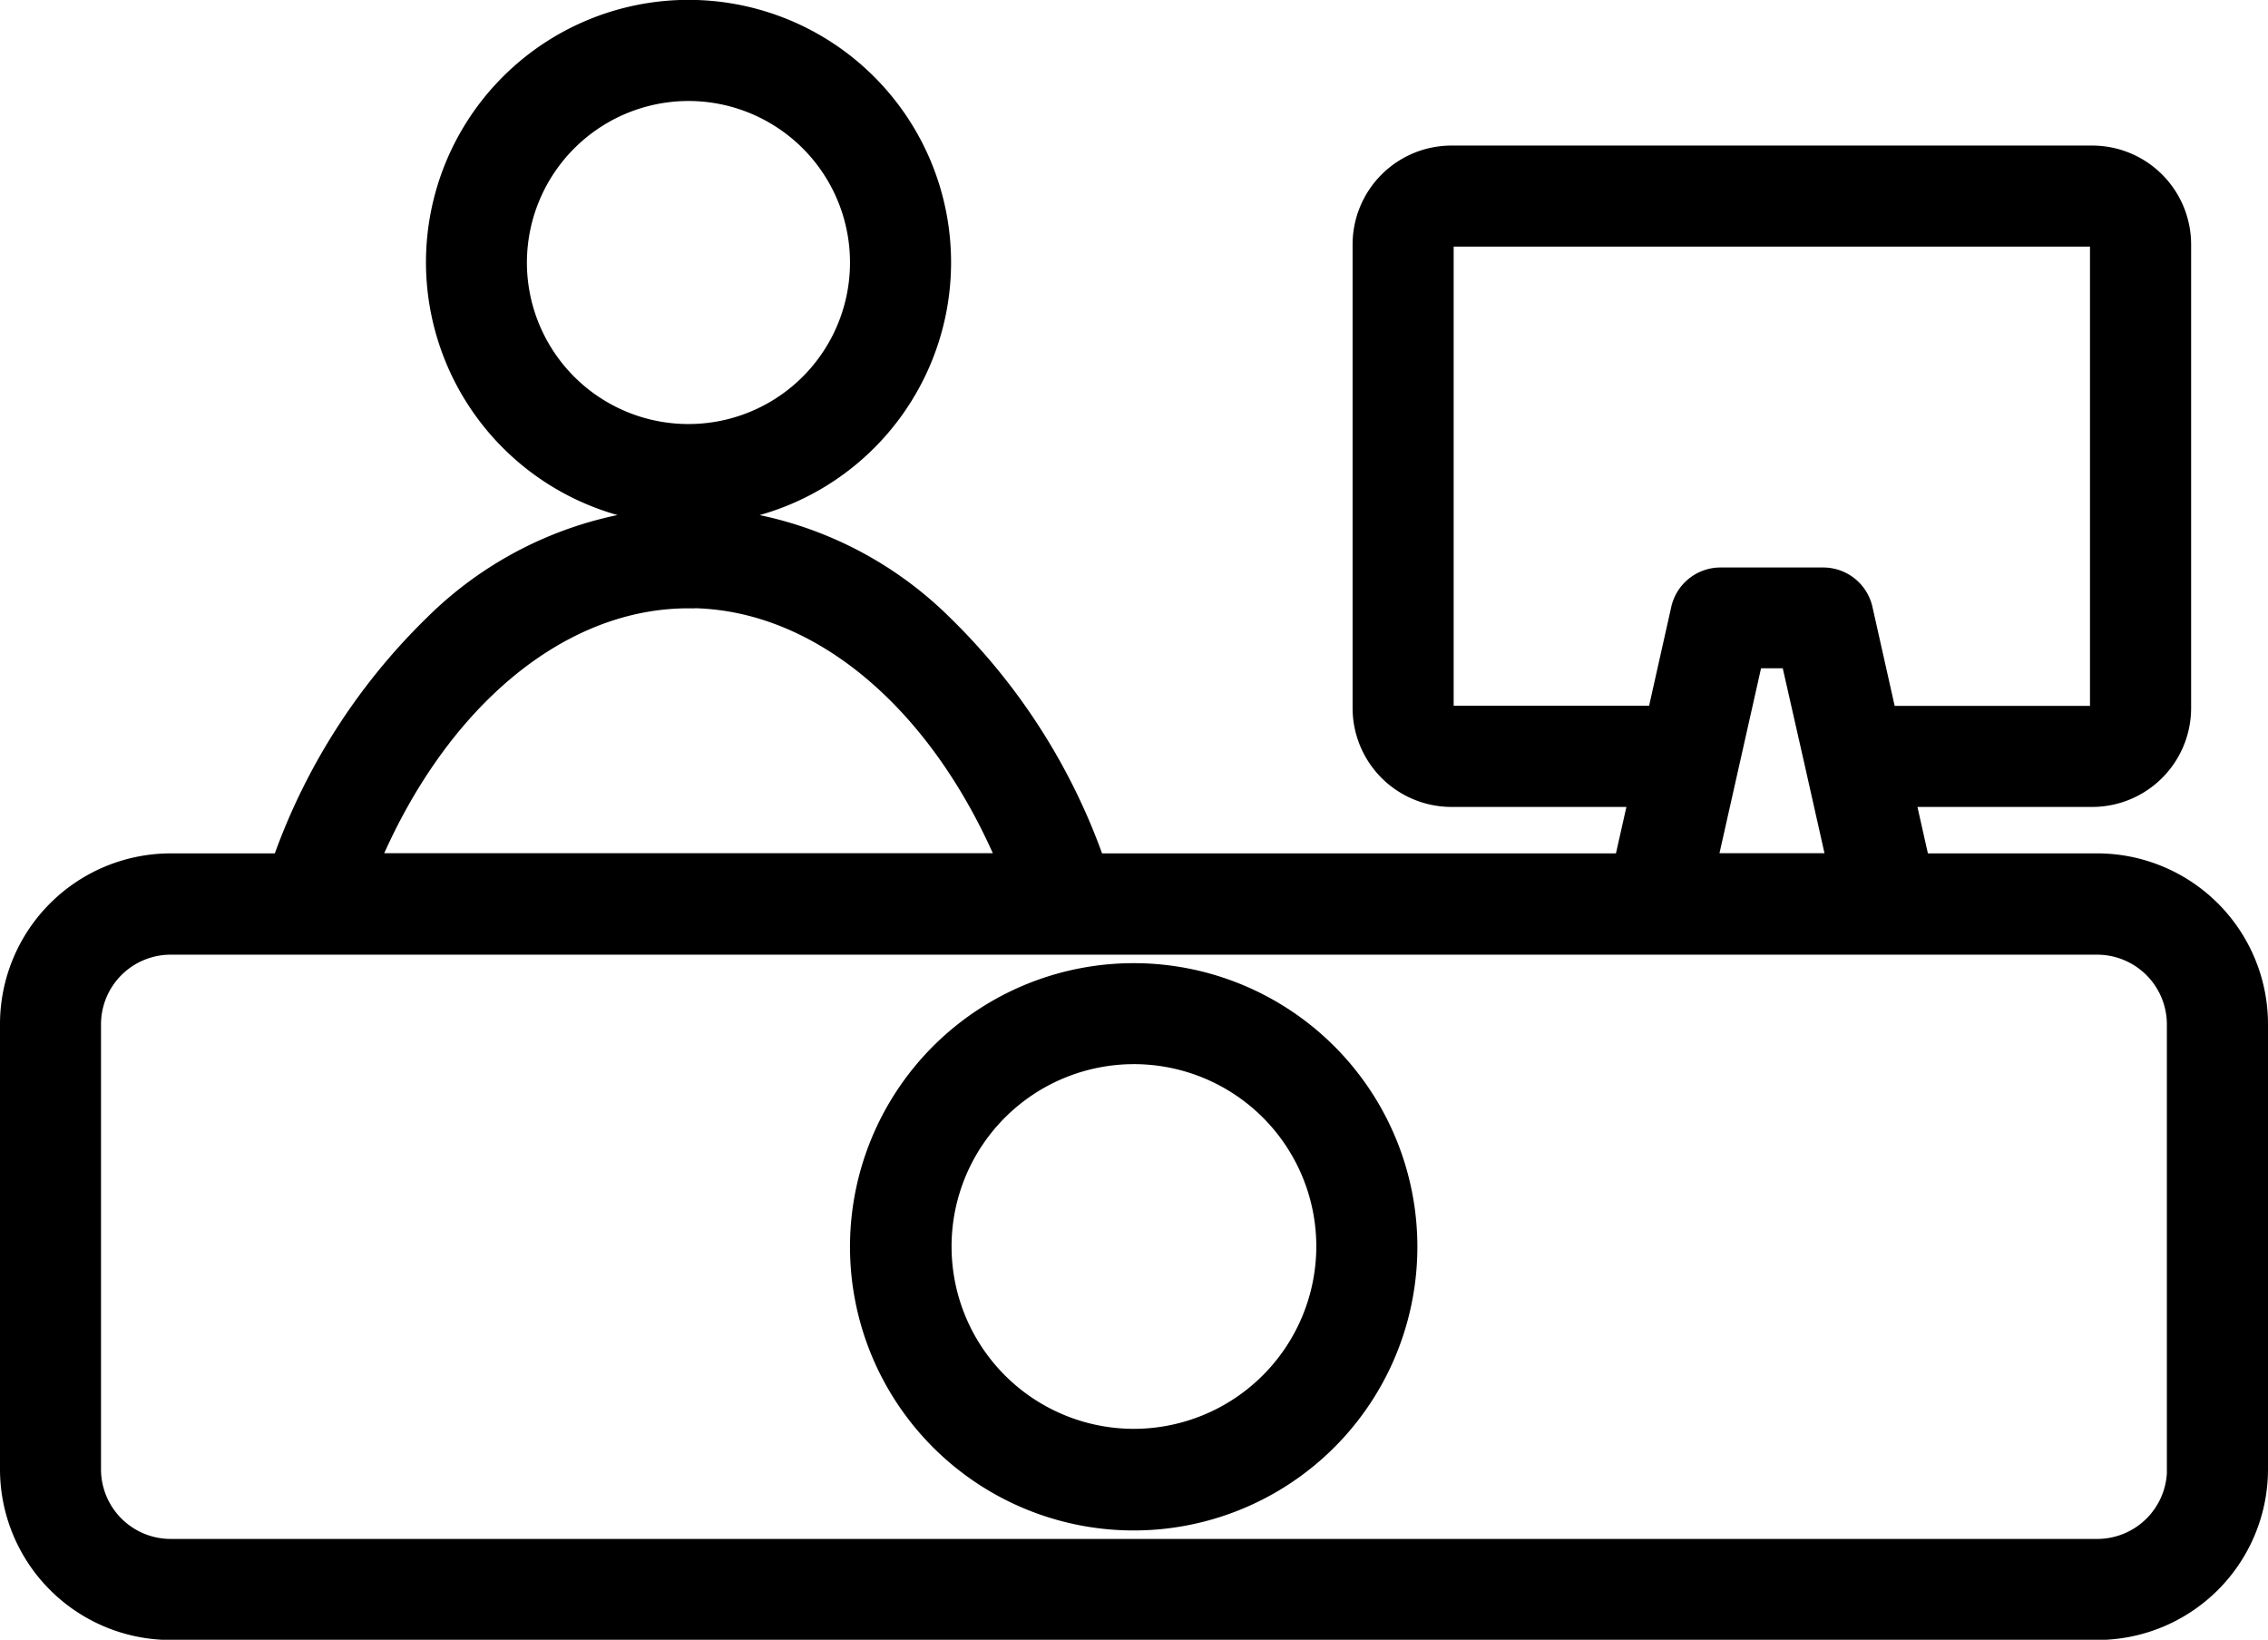
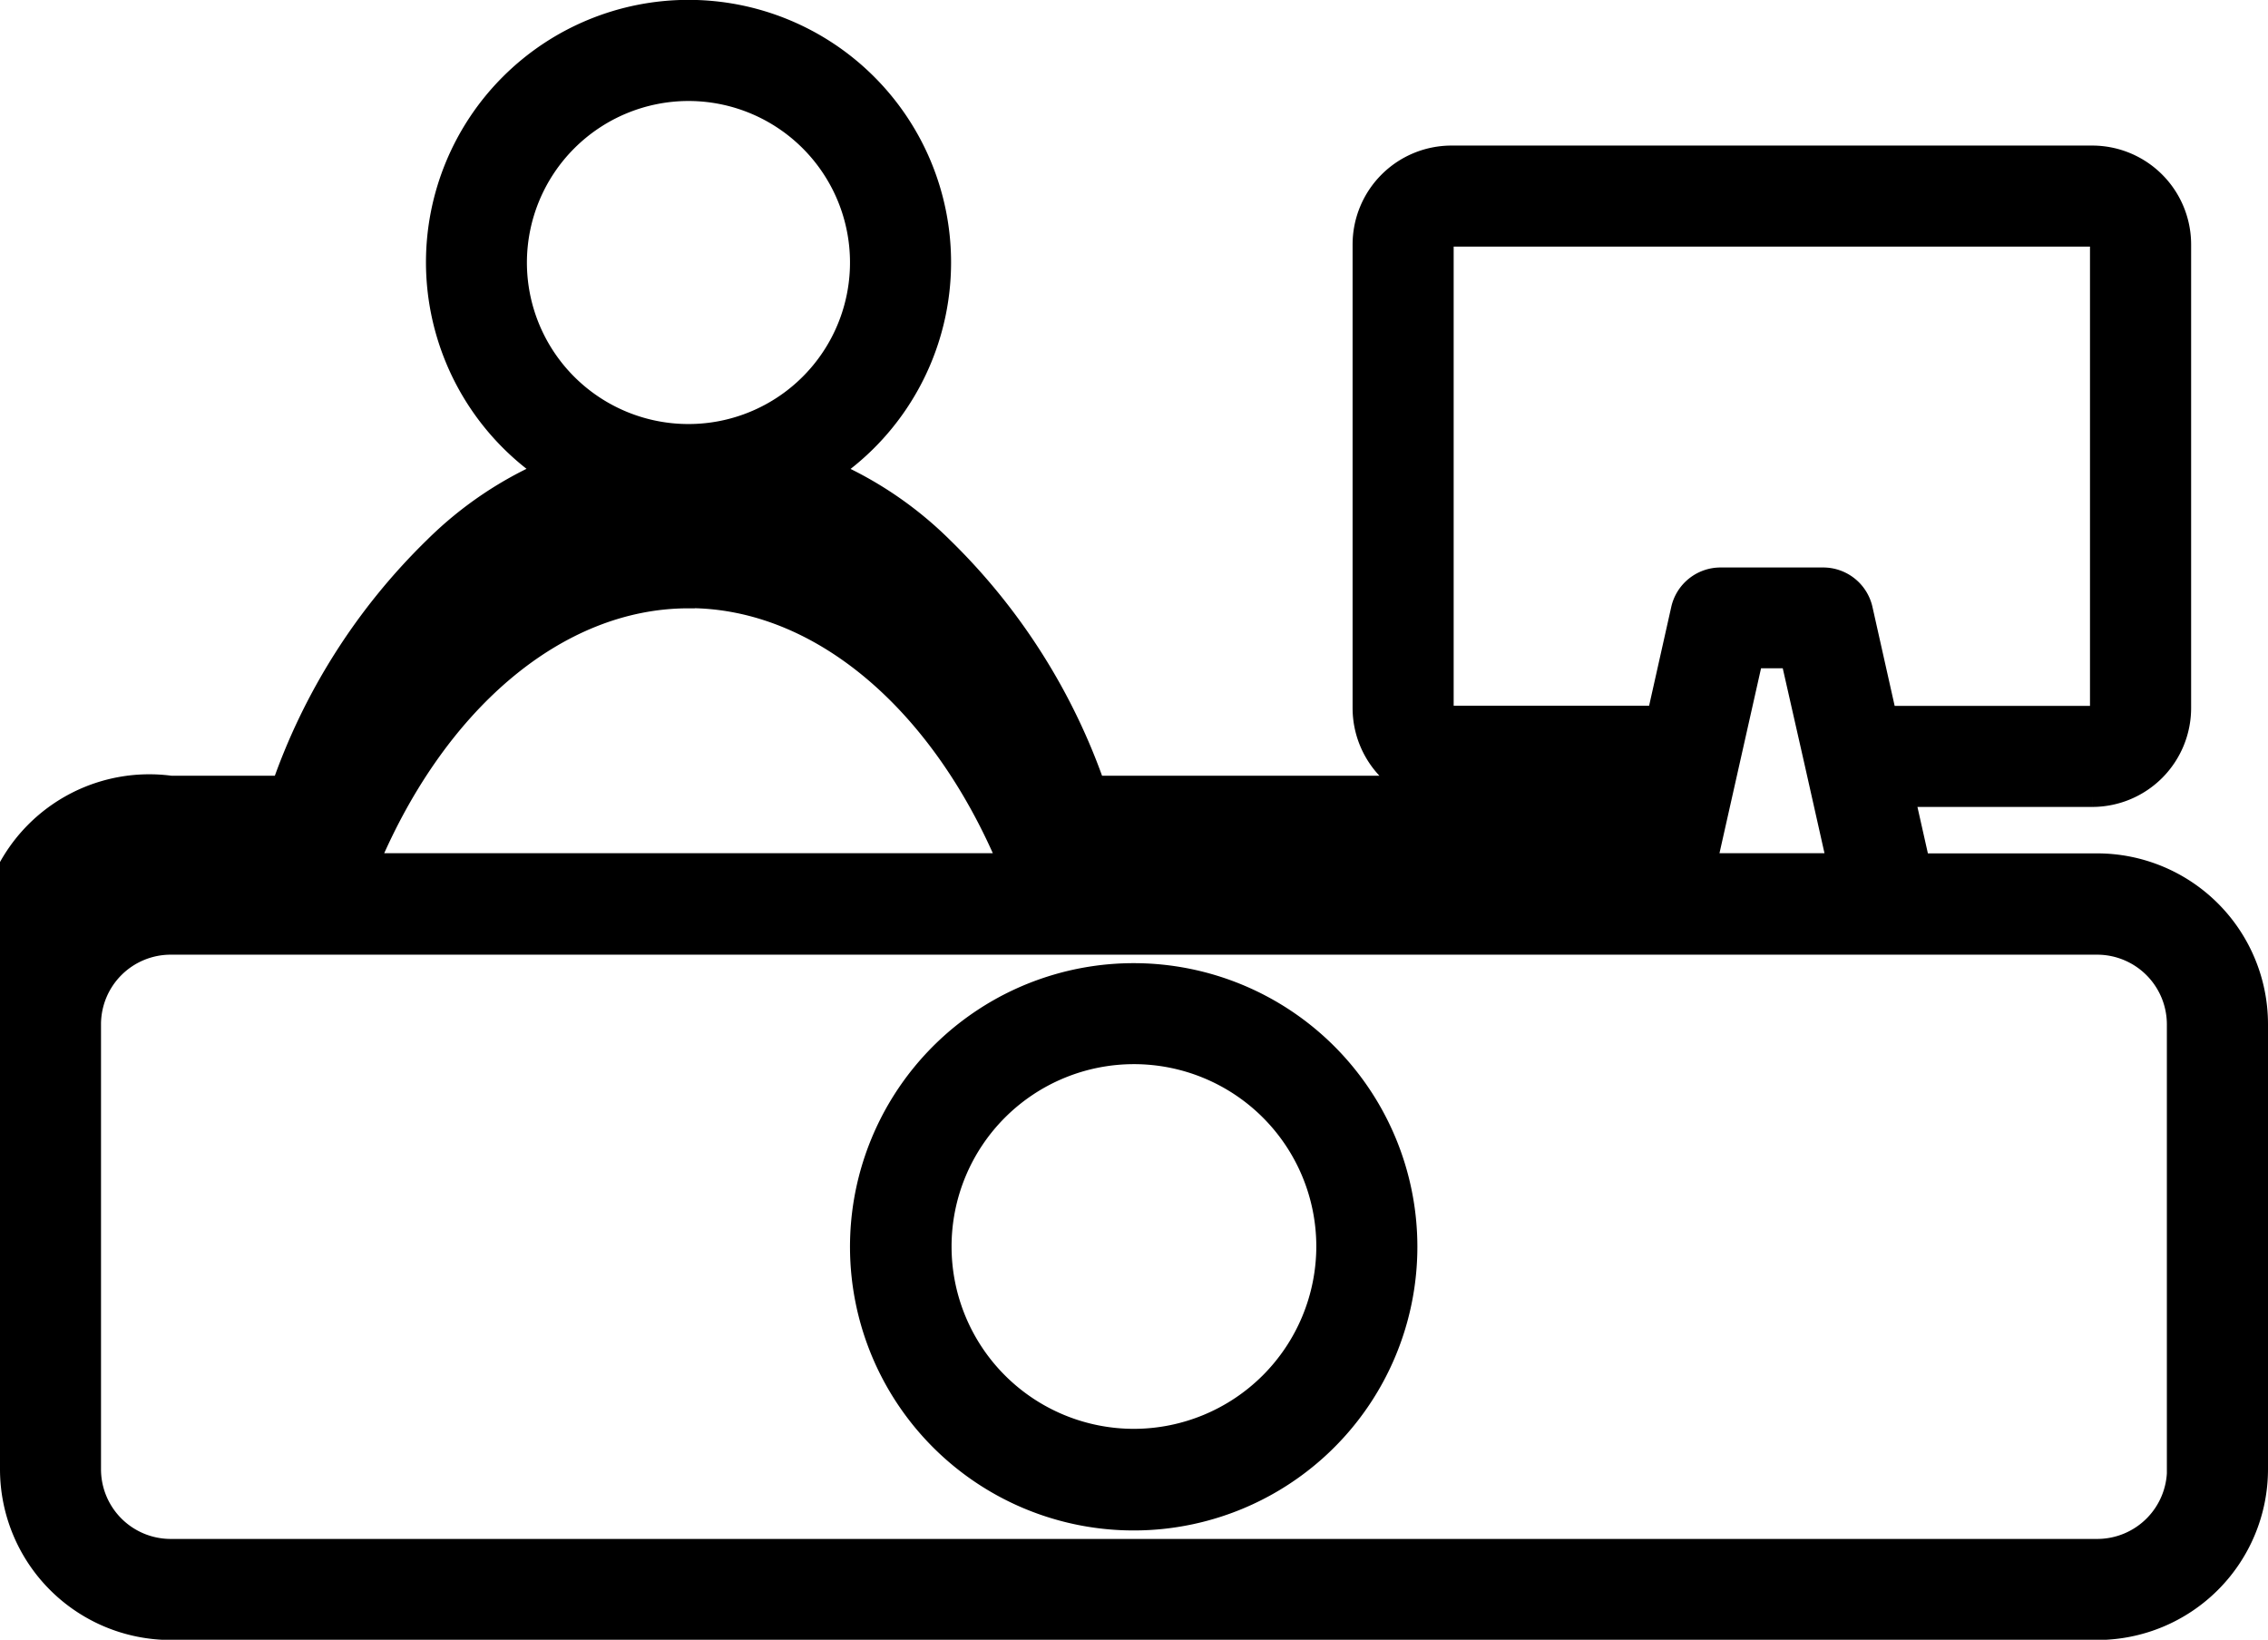
<svg xmlns="http://www.w3.org/2000/svg" width="36.376" height="26.303" viewBox="0 0 36.376 26.303">
  <g id="Icon-Welcome-Desk" transform="translate(-636.812 -2051.651)">
-     <path id="teller" d="M33.387,85.569H30.471l-.28-1.245h3.117a1.337,1.337,0,0,0,1.335-1.335V75.55a1.337,1.337,0,0,0-1.335-1.335H23.029a1.337,1.337,0,0,0-1.335,1.335v7.439a1.337,1.337,0,0,0,1.335,1.335h3.119l-.28,1.245H17.249a9.827,9.827,0,0,0-2.439-3.855,5.861,5.861,0,0,0-4.018-1.7,5.858,5.858,0,0,0-4.018,1.7,9.827,9.827,0,0,0-2.439,3.855H2.487A2.49,2.49,0,0,0,0,88.056V95.2a2.49,2.49,0,0,0,2.487,2.487h30.9A2.491,2.491,0,0,0,35.876,95.2V88.056a2.491,2.491,0,0,0-2.489-2.487ZM23.029,83.2a.217.217,0,0,1-.214-.214V75.55a.217.217,0,0,1,.214-.214H33.307a.214.214,0,0,1,.214.214v7.439a.217.217,0,0,1-.214.214H29.938l-.4-1.783a.56.56,0,0,0-.547-.437H27.346a.56.56,0,0,0-.547.437L26.4,83.2Zm4.766-1.1h.748l.4,1.765.006.027.376,1.674H27.016Zm-17-.965c2.15,0,4.157,1.715,5.257,4.431H5.534C6.635,82.853,8.641,81.138,10.792,81.138ZM34.756,95.2a1.369,1.369,0,0,1-1.368,1.366H2.487A1.368,1.368,0,0,1,1.12,95.2v-7.14a1.368,1.368,0,0,1,1.366-1.366h30.9a1.369,1.369,0,0,1,1.368,1.366V95.2ZM10.792,79.8a3.961,3.961,0,1,0-3.96-3.962A3.966,3.966,0,0,0,10.792,79.8Zm0-6.8A2.841,2.841,0,1,1,7.951,75.84,2.844,2.844,0,0,1,10.792,73ZM17.938,87.33a4.3,4.3,0,1,0,4.295,4.295A4.3,4.3,0,0,0,17.938,87.33Zm0,7.47a3.175,3.175,0,1,1,3.174-3.176A3.18,3.18,0,0,1,17.938,94.8Z" transform="translate(637.062 1980.021)" stroke="#000" stroke-width="0.5" />
+     <path id="teller" d="M33.387,85.569H30.471l-.28-1.245h3.117a1.337,1.337,0,0,0,1.335-1.335V75.55a1.337,1.337,0,0,0-1.335-1.335H23.029a1.337,1.337,0,0,0-1.335,1.335v7.439a1.337,1.337,0,0,0,1.335,1.335h3.119H17.249a9.827,9.827,0,0,0-2.439-3.855,5.861,5.861,0,0,0-4.018-1.7,5.858,5.858,0,0,0-4.018,1.7,9.827,9.827,0,0,0-2.439,3.855H2.487A2.49,2.49,0,0,0,0,88.056V95.2a2.49,2.49,0,0,0,2.487,2.487h30.9A2.491,2.491,0,0,0,35.876,95.2V88.056a2.491,2.491,0,0,0-2.489-2.487ZM23.029,83.2a.217.217,0,0,1-.214-.214V75.55a.217.217,0,0,1,.214-.214H33.307a.214.214,0,0,1,.214.214v7.439a.217.217,0,0,1-.214.214H29.938l-.4-1.783a.56.56,0,0,0-.547-.437H27.346a.56.56,0,0,0-.547.437L26.4,83.2Zm4.766-1.1h.748l.4,1.765.006.027.376,1.674H27.016Zm-17-.965c2.15,0,4.157,1.715,5.257,4.431H5.534C6.635,82.853,8.641,81.138,10.792,81.138ZM34.756,95.2a1.369,1.369,0,0,1-1.368,1.366H2.487A1.368,1.368,0,0,1,1.12,95.2v-7.14a1.368,1.368,0,0,1,1.366-1.366h30.9a1.369,1.369,0,0,1,1.368,1.366V95.2ZM10.792,79.8a3.961,3.961,0,1,0-3.96-3.962A3.966,3.966,0,0,0,10.792,79.8Zm0-6.8A2.841,2.841,0,1,1,7.951,75.84,2.844,2.844,0,0,1,10.792,73ZM17.938,87.33a4.3,4.3,0,1,0,4.295,4.295A4.3,4.3,0,0,0,17.938,87.33Zm0,7.47a3.175,3.175,0,1,1,3.174-3.176A3.18,3.18,0,0,1,17.938,94.8Z" transform="translate(637.062 1980.021)" stroke="#000" stroke-width="0.5" />
  </g>
</svg>